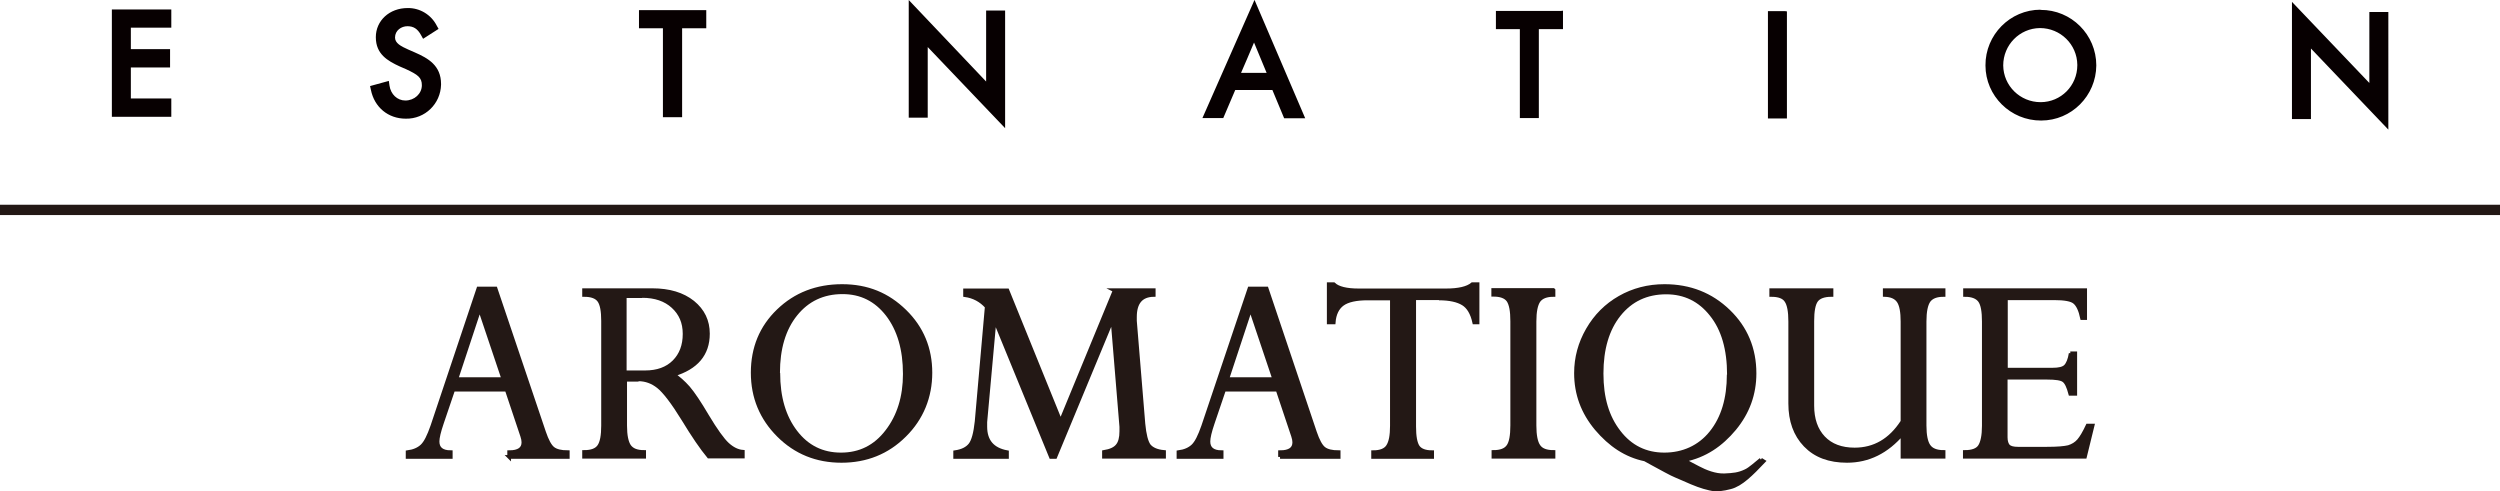
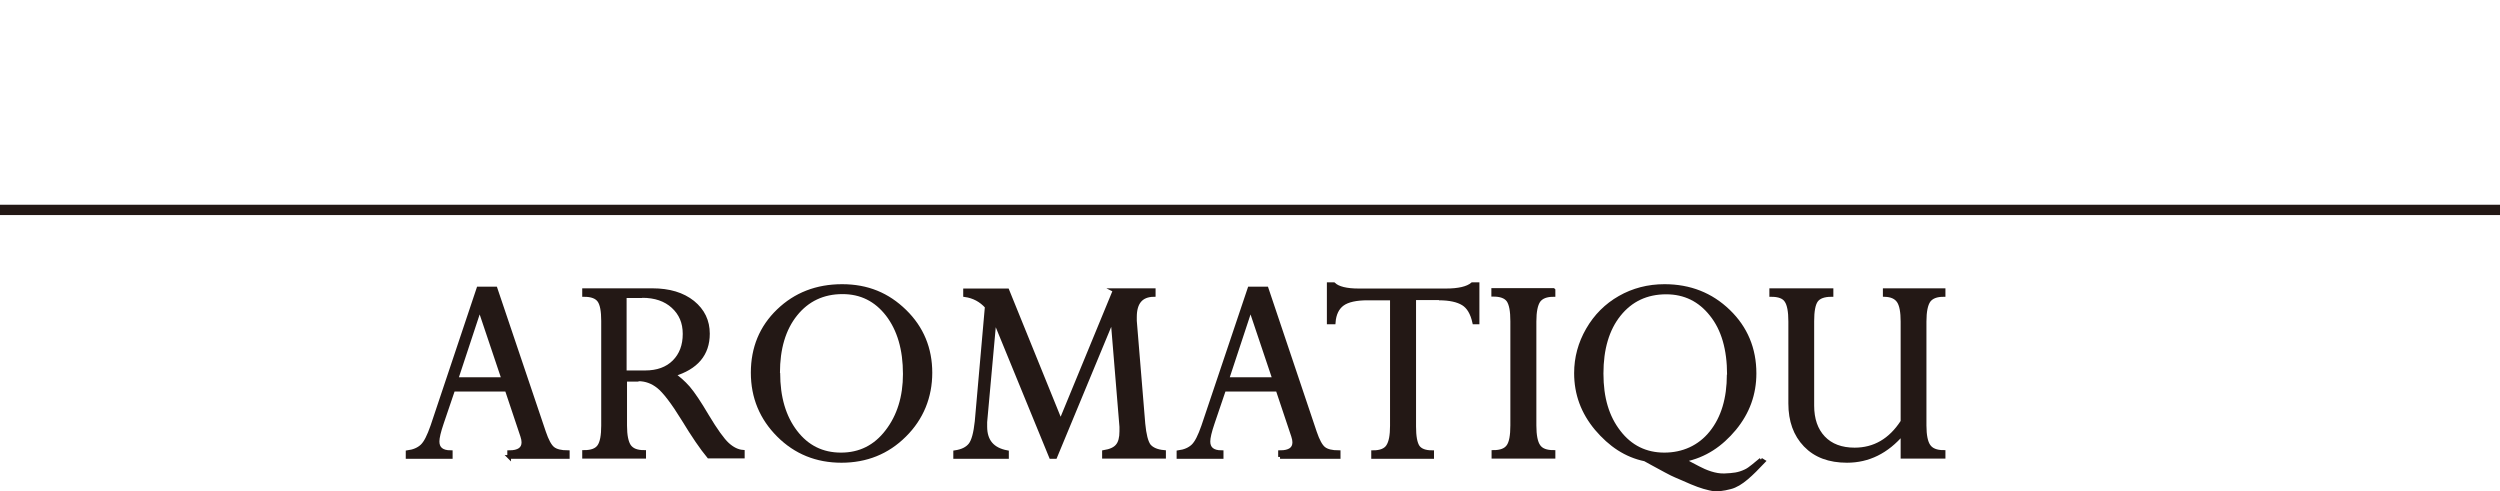
<svg xmlns="http://www.w3.org/2000/svg" id="_レイヤー_2" viewBox="0 0 121.13 23.81">
  <defs>
    <style>.cls-1{fill:#070001;}.cls-2{fill:#231815;stroke-width:.18px;}.cls-2,.cls-3{stroke:#231815;stroke-miterlimit:10;}.cls-3{fill:none;stroke-width:.5px;}</style>
  </defs>
  <g id="_レイヤー_1-2">
-     <path class="cls-1" d="m8.24.46h-2.82v5.2s2.88,0,2.88,0v-.89h-1.96v-1.5h1.9v-.89h-1.9v-1.04h1.96V.46h-.06Zm9.97,1.35c0,.81.57,1.14,1.16,1.41l.3.13c.58.27.77.41.77.78,0,.41-.36.74-.8.74-.39,0-.71-.3-.77-.73l-.03-.22-.91.25.04.18c.17.85.84,1.4,1.69,1.4.93.02,1.69-.72,1.71-1.65,0-.01,0-.02,0-.03,0-.9-.63-1.25-1.27-1.53l-.32-.14c-.36-.16-.64-.31-.64-.58,0-.35.31-.55.6-.55s.49.12.66.43l.1.18.75-.48-.09-.16c-.27-.53-.82-.86-1.41-.85-.88,0-1.54.61-1.54,1.41h0Zm15.94-1.32h-3.19v.88h1.16c0,.13,0,4.31,0,4.31h.93s0-4.19,0-4.31h1.17V.49h-.07Zm9.88-.32v5.53s.92,0,.92,0v-3.42l3.75,3.93V.51s-.92,0-.92,0v3.44L44.03,0v.17Zm31.64.36h-3.19v.88h1.16v4.31h.92s0-4.18,0-4.31h1.17v-.89h-.07Zm10.85.01h-.86v5.2s.92,0,.92,0V.55s-.06,0-.06,0Zm24.53-.3v5.53s.92,0,.92,0c0,0,0-3.12,0-3.42l3.75,3.93V.58s-.92,0-.92,0v3.44l-3.75-3.93v.17Zm-12.18.23c-1.48,0-2.68,1.22-2.67,2.7,0,1.48,1.22,2.68,2.7,2.67,1.47,0,2.66-1.2,2.67-2.67,0-1.49-1.21-2.7-2.7-2.69h0Zm0,4.48c-.99,0-1.8-.79-1.81-1.78,0-.99.79-1.8,1.78-1.81.99,0,1.8.79,1.81,1.78,0,0,0,.01,0,.02,0,.99-.79,1.79-1.78,1.79h0,0ZM60.78,0l-.06.14-2.46,5.58h1.01l.58-1.36h1.8c.03.08.57,1.37.57,1.37h1.02l-2.45-5.72Zm-.65,3.54s.01-.03.01-.03h0s.56-1.29.62-1.45c.06.15.57,1.38.61,1.47h-1.25Z" />
    <path class="cls-2" d="m24.67,22.14v-.23c.46,0,.69-.16.69-.48,0-.09-.02-.19-.06-.31l-.75-2.24h-2.59l-.55,1.62c-.14.41-.21.71-.21.89,0,.34.21.52.64.52v.23h-2.09v-.23c.3-.04.53-.14.7-.3.17-.16.33-.48.5-.97l2.23-6.66h.83l2.35,6.96c.14.41.28.67.43.79.15.12.39.18.72.18v.23h-2.84Zm-2.56-3.77h2.28l-1.15-3.42-1.13,3.42Z" />
    <path class="cls-2" d="m30.94,18.4h-.65v2.22c0,.48.07.81.2,1,.14.19.37.28.72.28v.23h-2.91v-.23c.36,0,.6-.09.73-.28.13-.19.19-.52.19-1v-5.07c0-.48-.06-.81-.19-.99-.13-.18-.37-.27-.73-.27v-.23h3.31c.82,0,1.47.2,1.96.59.49.4.73.9.73,1.52,0,.99-.56,1.65-1.67,1.98.24.16.48.37.72.64.23.27.54.73.91,1.36.42.7.75,1.16.99,1.38.24.22.49.34.74.36v.23h-1.65c-.34-.41-.75-1.01-1.23-1.8-.51-.83-.92-1.36-1.21-1.59-.29-.23-.61-.35-.97-.35m.19-4.03h-.85v3.69h.99c.59,0,1.06-.17,1.4-.51.34-.34.51-.79.51-1.35s-.19-.99-.56-1.33c-.37-.34-.87-.51-1.49-.51" />
    <path class="cls-2" d="m36.47,18.06c0-1.2.41-2.2,1.24-3,.83-.8,1.86-1.2,3.09-1.2s2.21.41,3.04,1.22c.83.81,1.24,1.81,1.24,2.98s-.42,2.21-1.25,3.03c-.83.83-1.86,1.24-3.06,1.24s-2.22-.41-3.05-1.24c-.83-.83-1.25-1.84-1.25-3.03m1.24.01c0,1.18.28,2.13.84,2.86.56.73,1.29,1.09,2.2,1.09s1.66-.37,2.23-1.12c.57-.74.86-1.67.86-2.78,0-1.19-.28-2.15-.84-2.88-.56-.72-1.28-1.08-2.18-1.08-.94,0-1.7.36-2.27,1.07-.57.71-.85,1.66-.85,2.84" />
    <path class="cls-2" d="m53.99,14.06h1.91v.23c-.61.01-.91.37-.91,1.07,0,.06,0,.12,0,.19l.41,4.98c.05.53.14.88.27,1.06.14.17.38.28.73.31v.23h-2.91v-.23c.31-.05.53-.15.65-.3.13-.15.19-.39.19-.7,0-.07,0-.14,0-.22l-.43-5.22-2.77,6.68h-.21l-2.73-6.66-.45,4.97c0,.07,0,.15,0,.22,0,.7.35,1.11,1.05,1.24v.23h-2.51v-.23c.34-.05.58-.17.73-.36.15-.19.25-.57.31-1.13l.49-5.56c-.28-.31-.63-.5-1.05-.56v-.23h2.05l2.58,6.36,2.62-6.36Z" />
    <path class="cls-2" d="m62.02,22.14v-.23c.46,0,.69-.16.69-.48,0-.09-.02-.19-.06-.31l-.75-2.24h-2.59l-.55,1.62c-.14.41-.21.71-.21.89,0,.34.21.52.64.52v.23h-2.09v-.23c.3-.04.53-.14.7-.3.17-.16.33-.48.5-.97l2.24-6.66h.83l2.34,6.96c.14.41.28.67.43.79.15.12.39.18.72.18v.23h-2.84Zm-2.56-3.77h2.28l-1.15-3.42-1.13,3.42Z" />
    <path class="cls-2" d="m69.75,14.45h-1.23v6.21c0,.49.06.81.18.99.12.17.35.26.69.26v.23h-2.86v-.23c.36,0,.6-.1.72-.29.13-.2.19-.52.19-.99v-6.17h-1.17c-.56,0-.97.09-1.22.27-.25.18-.4.48-.43.89h-.24v-1.85h.24c.21.2.62.3,1.21.3h4.23c.61,0,1.04-.1,1.28-.3h.25v1.85h-.16c-.1-.45-.28-.75-.54-.91-.26-.16-.65-.25-1.17-.25" />
    <path class="cls-2" d="m75.27,14.06v.23c-.34,0-.58.09-.72.28-.13.19-.2.52-.2,1.01v5.04c0,.48.07.82.2,1,.13.19.37.28.72.28v.23h-2.91v-.23c.35,0,.59-.09.72-.28.13-.18.19-.52.19-1.01v-5.04c0-.5-.06-.83-.19-1.02-.13-.18-.37-.27-.73-.27v-.23h2.91Z" />
    <path class="cls-2" d="m85.32,22.27l.13.08c-.58.61-1.09,1.13-1.61,1.26-.36.09-.66.15-1.01.06-.36-.08-.71-.21-1.24-.45-.35-.16-.42-.16-.88-.41-.55-.29-.8-.44-1.01-.55-.92-.19-1.68-.7-2.35-1.49-.66-.79-.99-1.68-.99-2.69,0-.75.19-1.45.57-2.11.38-.66.9-1.18,1.55-1.55.65-.37,1.37-.56,2.17-.56,1.23,0,2.26.41,3.1,1.22.84.81,1.26,1.82,1.26,3.01,0,1-.32,1.89-.97,2.68-.65.78-1.43,1.32-2.44,1.52.1.08.33.2.68.38.34.18.82.38,1.28.36.42-.02.67-.04,1.01-.2.23-.1.53-.39.75-.56m-1.55-4.11c0-1.24-.28-2.21-.85-2.92-.56-.71-1.29-1.07-2.19-1.07-.95,0-1.71.36-2.28,1.07-.57.71-.85,1.67-.85,2.86s.28,2.11.84,2.83c.56.73,1.3,1.09,2.2,1.09s1.7-.35,2.27-1.06c.57-.71.85-1.65.85-2.81" />
    <path class="cls-2" d="m92.18,20.44v-4.86c0-.47-.06-.8-.19-.99-.13-.19-.35-.29-.67-.3v-.23h2.85v.23c-.34,0-.58.09-.72.28-.13.19-.2.52-.2,1.01v5.04c0,.47.07.81.2.99.13.19.37.29.72.29v.23h-1.99v-1.13c-.76.89-1.65,1.33-2.69,1.33-.86,0-1.53-.25-2.02-.76-.49-.51-.73-1.18-.73-2.02v-3.97c0-.48-.06-.82-.19-1.01-.12-.19-.37-.28-.73-.28v-.23h2.92v.23c-.36,0-.61.09-.74.27-.13.18-.19.52-.19,1v4.09c0,.66.18,1.18.54,1.56.36.38.87.57,1.51.57.96,0,1.73-.45,2.31-1.34" />
-     <path class="cls-2" d="m100.31,17.12h.24v1.96h-.24c-.09-.34-.19-.56-.32-.65-.12-.09-.39-.13-.81-.13h-2v2.89c0,.2.05.34.13.43.09.08.24.12.46.12h1.41c.5,0,.85-.03,1.05-.08.19-.06.36-.16.49-.31.13-.15.27-.39.43-.73h.24l-.37,1.51h-5.82v-.23c.36,0,.61-.09.73-.28.12-.19.19-.52.19-.99v-5.05c0-.49-.06-.83-.19-1.01-.13-.18-.37-.28-.72-.28v-.23h5.82v1.35h-.15c-.08-.38-.2-.64-.36-.77-.15-.13-.49-.19-1-.19h-2.33v3.46h2.26c.31,0,.52-.05.63-.16.11-.11.2-.32.25-.63" />
    <line class="cls-3" y1="10.17" x2="121.13" y2="10.17" />
  </g>
</svg>